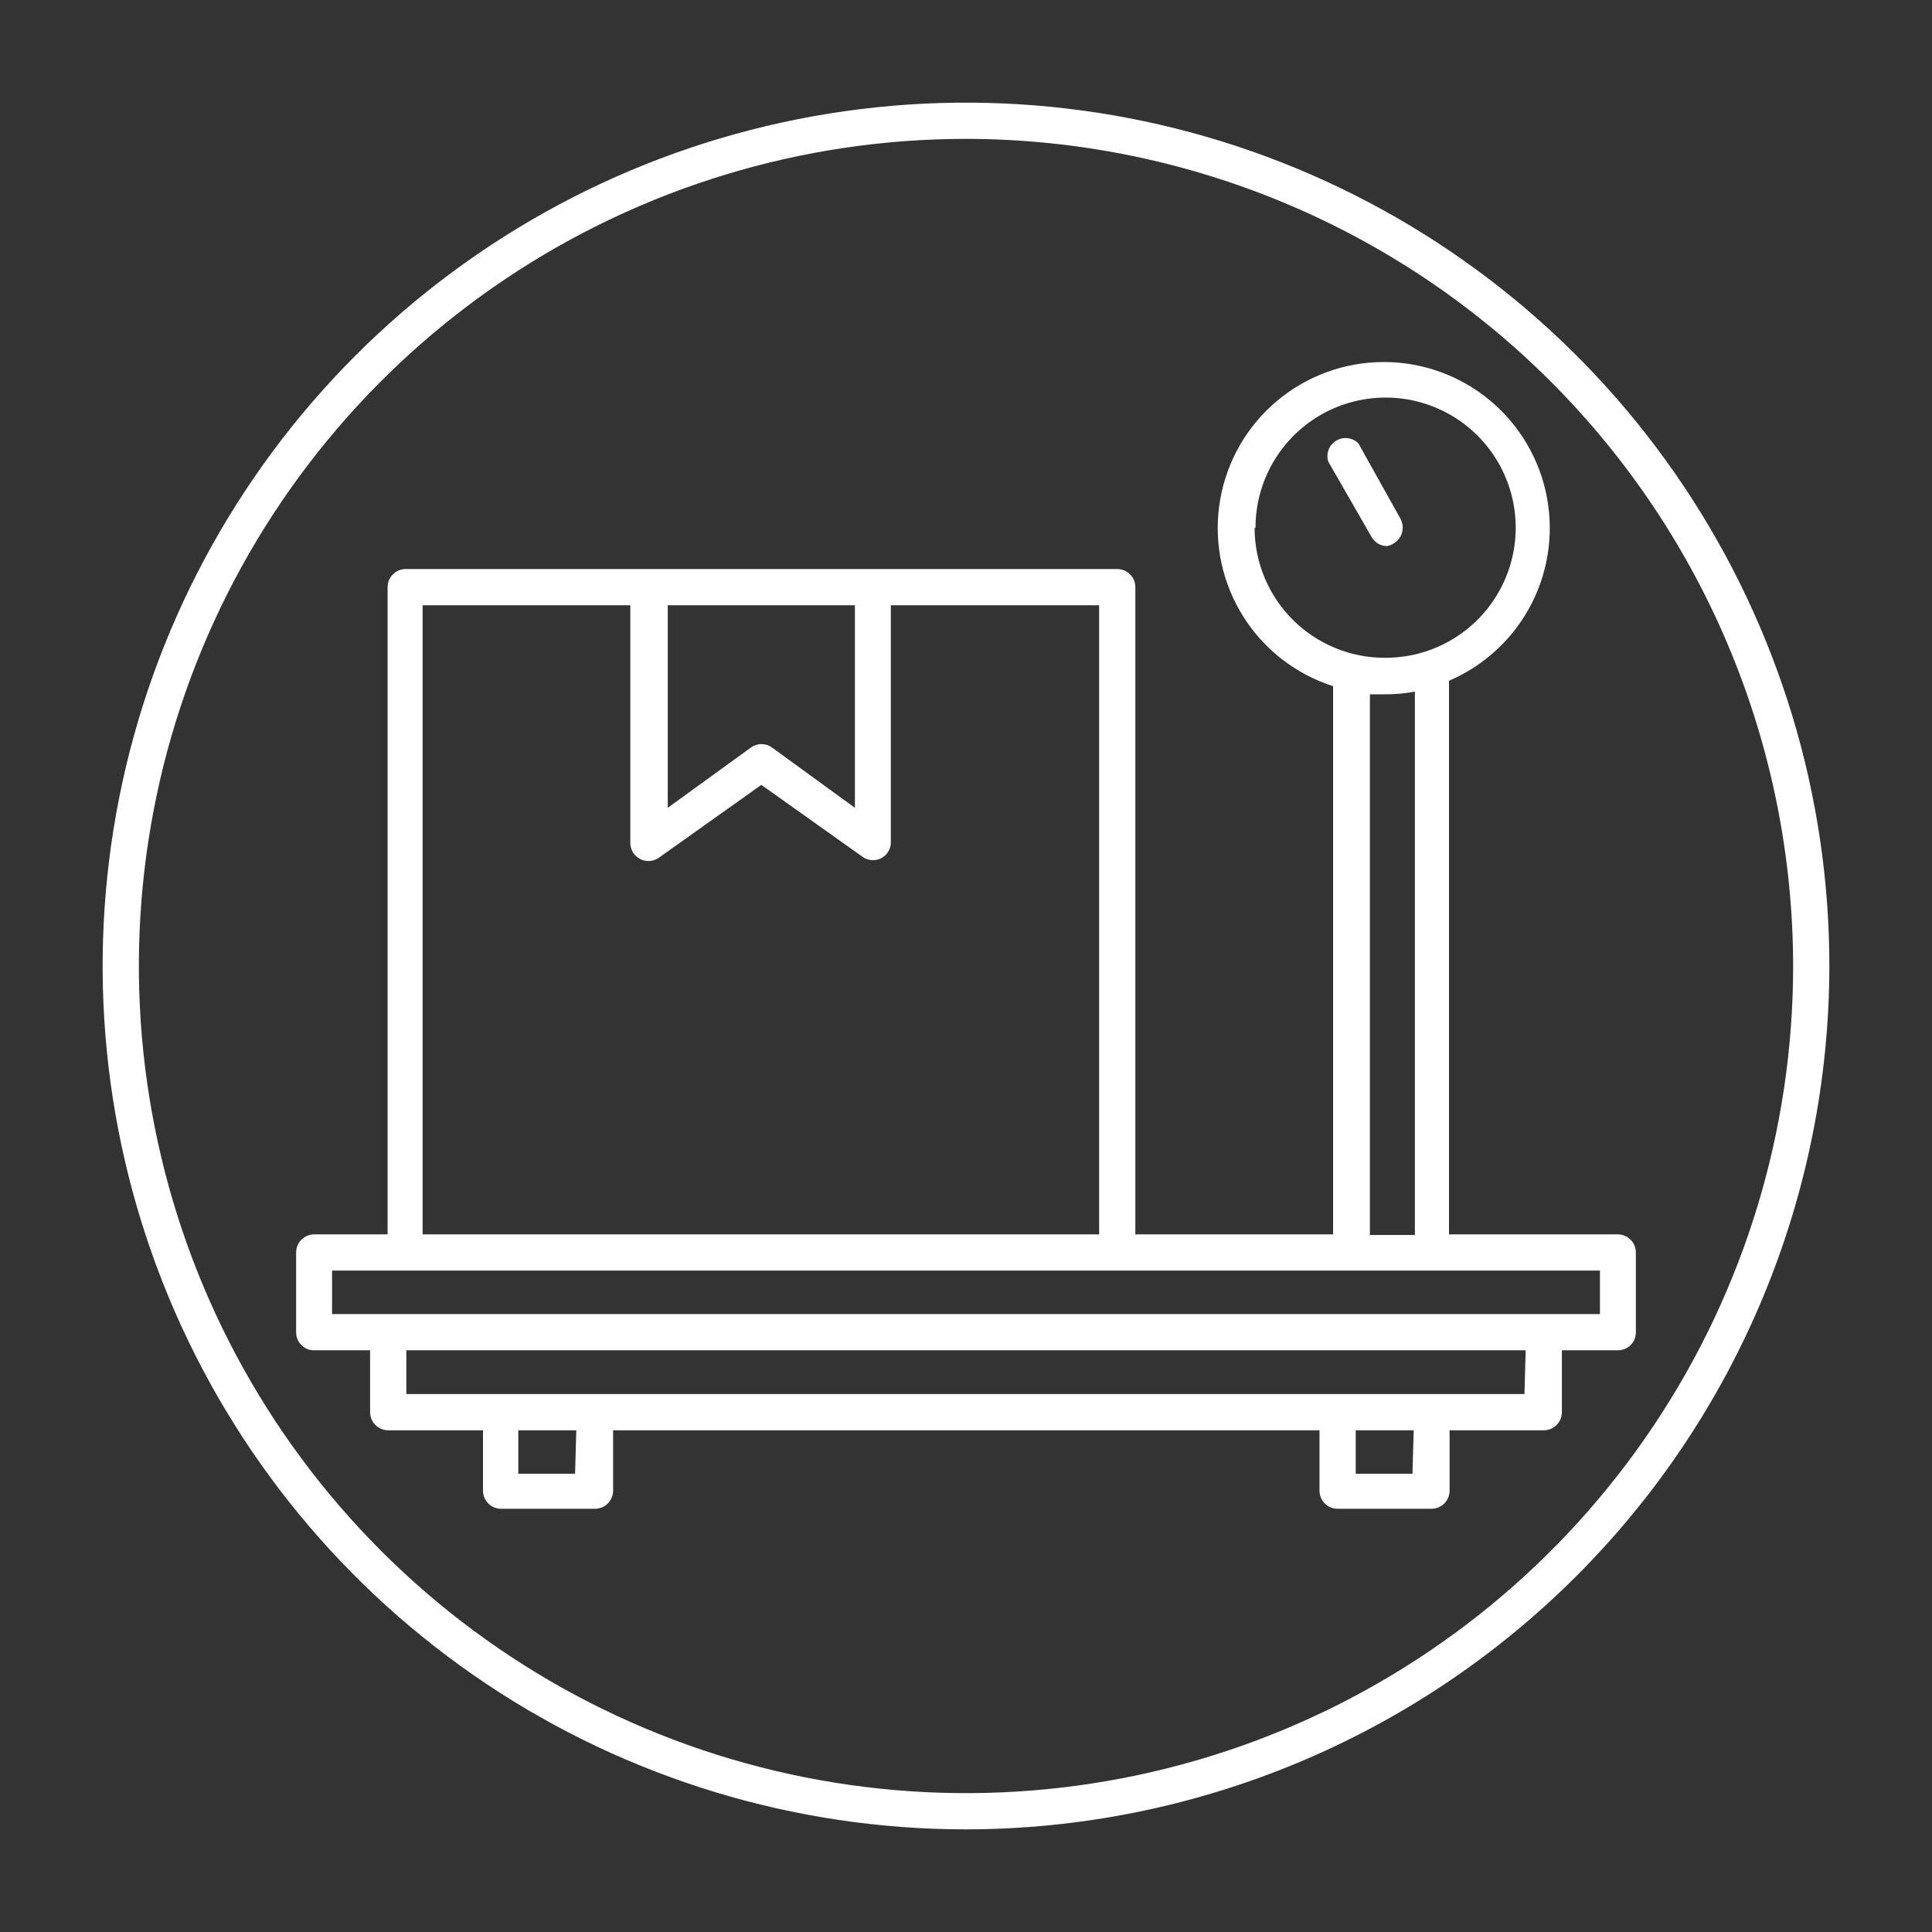
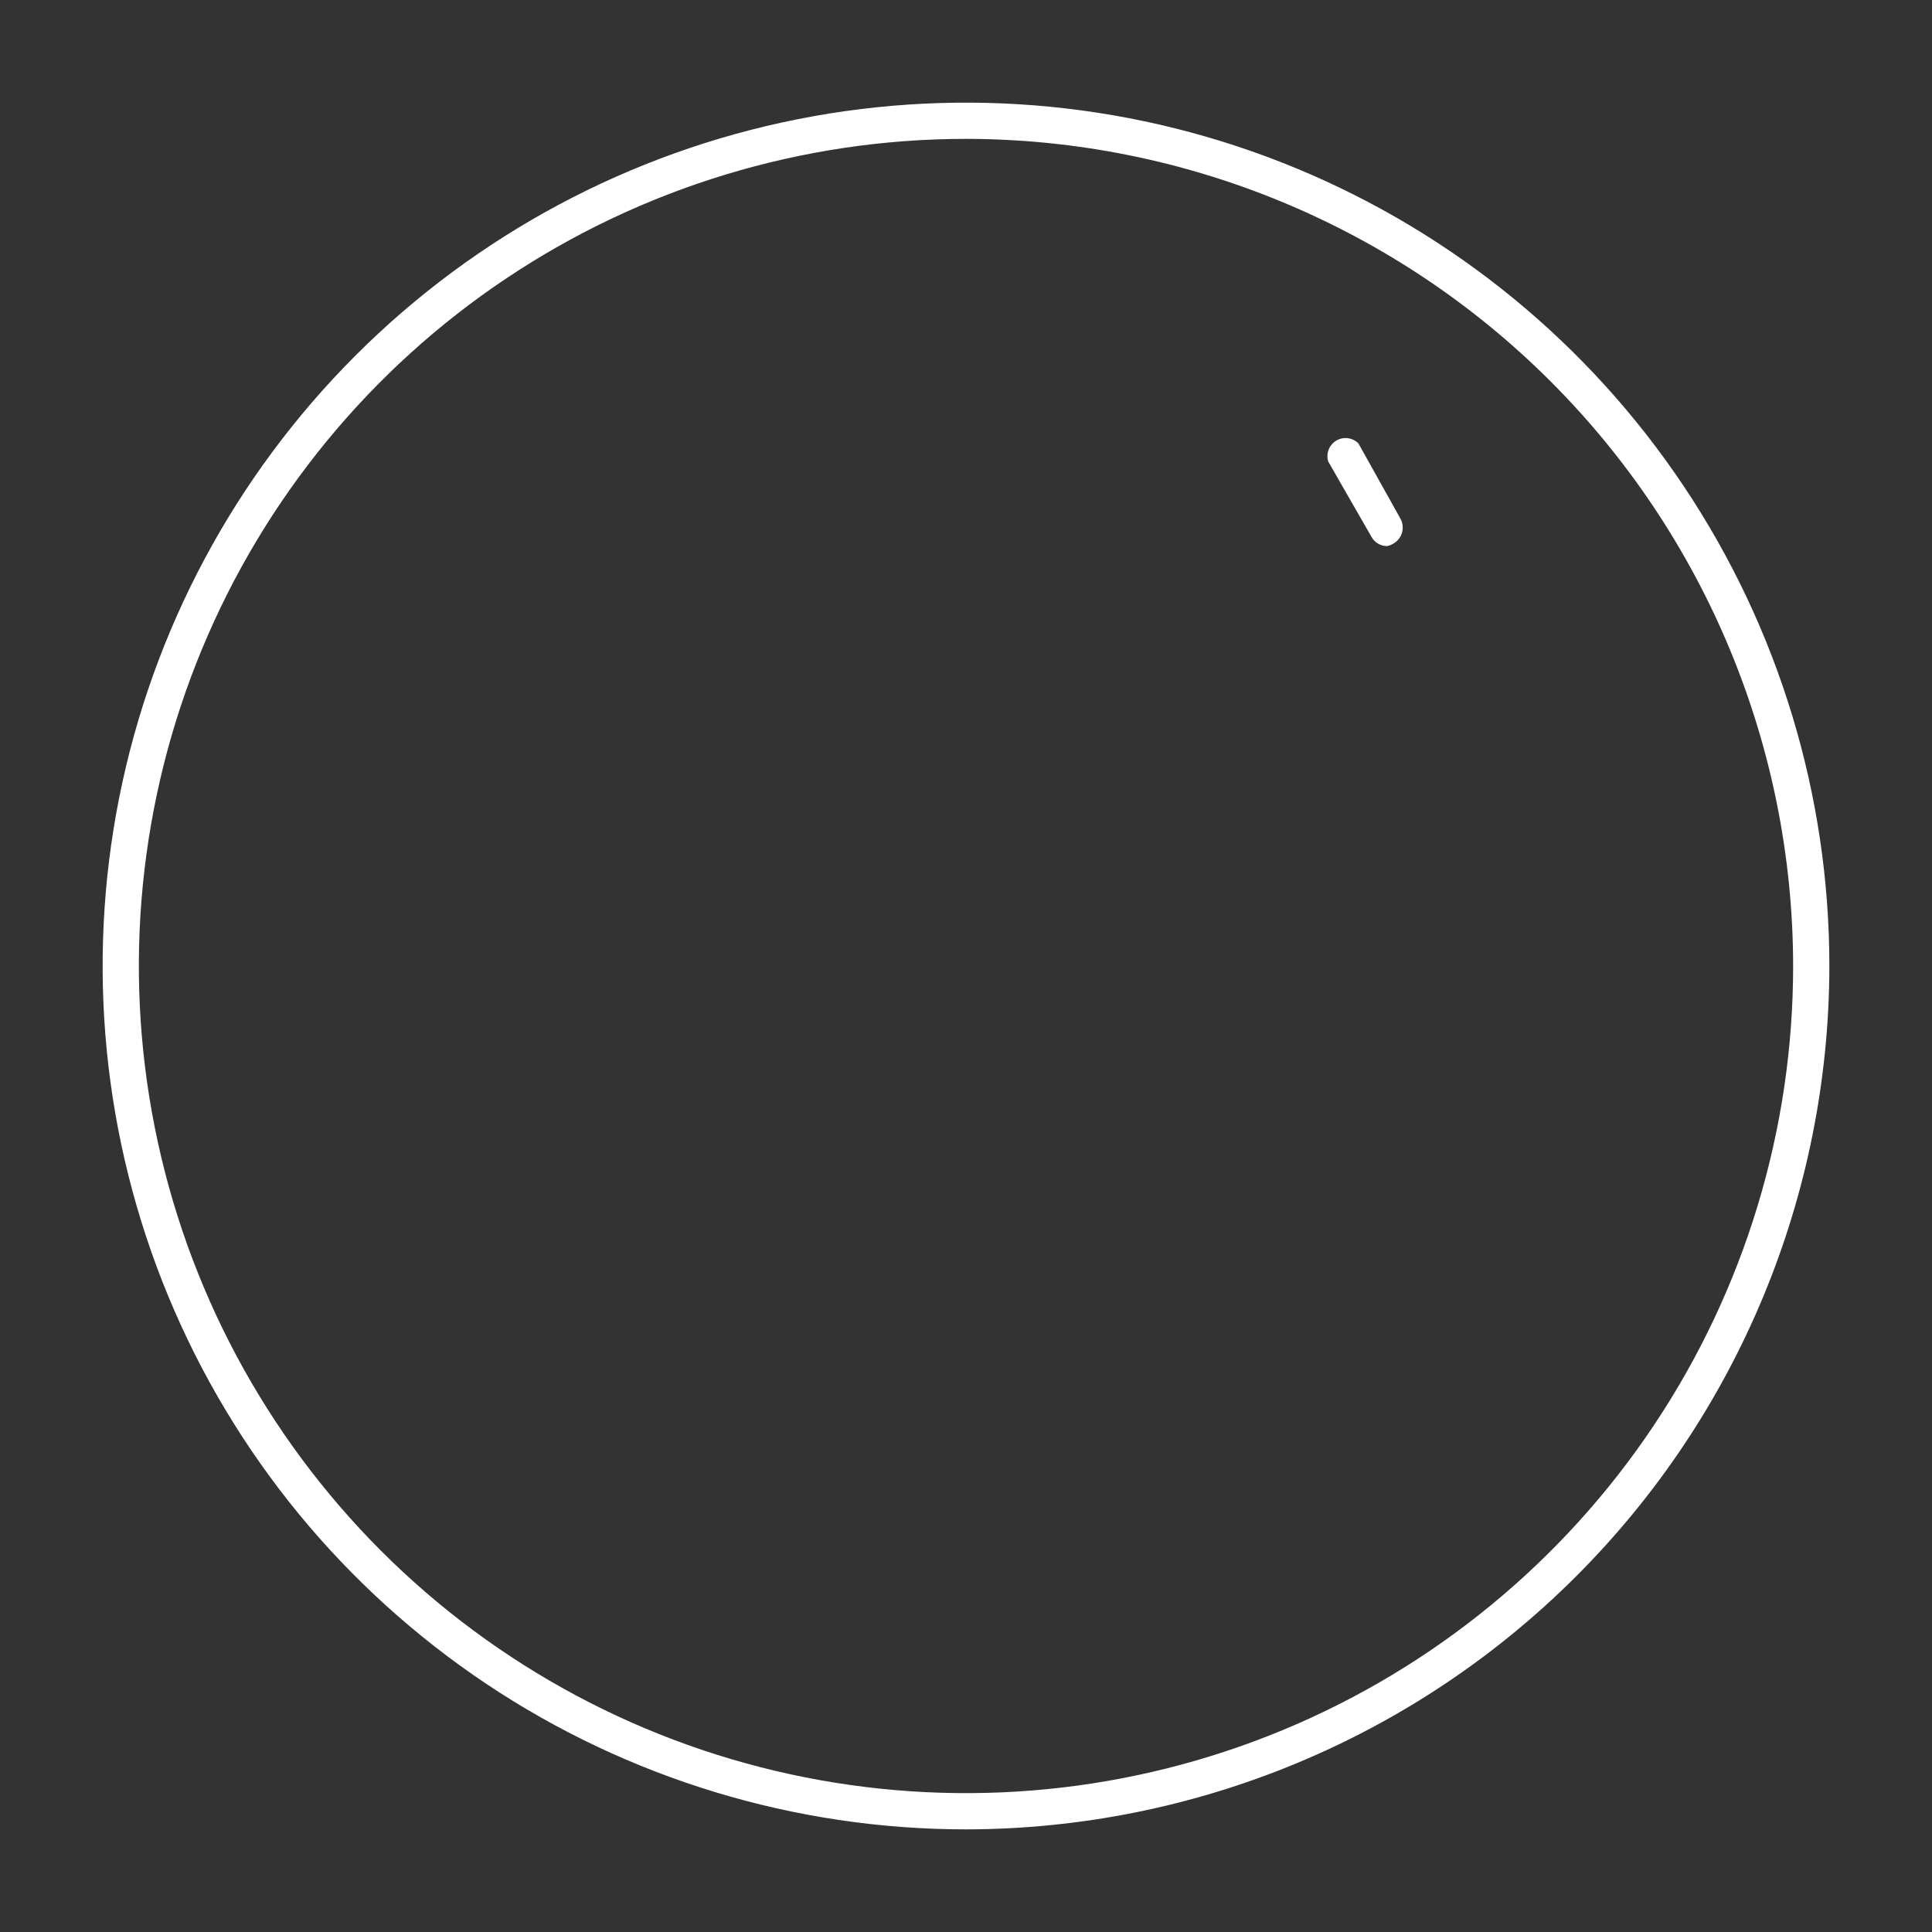
<svg xmlns="http://www.w3.org/2000/svg" width="168" height="168" viewBox="0 0 168 168" fill="none">
  <rect x="0" y="0" width="168" height="168" fill="#333333" stroke="none" />
-   <path d="M140.674 107.336H126V59.194C129.112 57.864 131.658 55.483 133.193 52.467C134.729 49.45 135.155 45.991 134.399 42.692C133.643 39.393 131.752 36.465 129.056 34.418C126.36 32.372 123.031 31.337 119.651 31.496C116.27 31.654 113.052 32.996 110.56 35.285C108.067 37.575 106.458 40.667 106.014 44.022C105.57 47.377 106.318 50.782 108.129 53.641C109.939 56.501 112.697 58.633 115.92 59.666V107.336H98.726V51.056C98.726 50.849 98.686 50.645 98.606 50.453C98.527 50.262 98.411 50.089 98.265 49.943C98.119 49.796 97.945 49.68 97.754 49.601C97.563 49.522 97.358 49.481 97.151 49.481H35.28C34.862 49.481 34.462 49.647 34.166 49.943C33.871 50.238 33.705 50.639 33.705 51.056V107.336H27.326C26.909 107.336 26.508 107.502 26.212 107.798C25.917 108.093 25.751 108.494 25.751 108.911V115.841C25.748 116.049 25.786 116.255 25.864 116.448C25.942 116.641 26.058 116.816 26.205 116.963C26.352 117.11 26.527 117.226 26.719 117.304C26.912 117.381 27.118 117.42 27.326 117.416H32.182V122.797C32.182 123.215 32.348 123.616 32.644 123.911C32.939 124.207 33.34 124.372 33.758 124.372H42V129.622C42 130.04 42.166 130.441 42.461 130.736C42.757 131.032 43.157 131.197 43.575 131.197H51.739C52.156 131.197 52.557 131.032 52.852 130.736C53.148 130.441 53.314 130.04 53.314 129.622V124.372H114.739V129.622C114.739 130.04 114.905 130.441 115.2 130.736C115.495 131.032 115.896 131.197 116.314 131.197H124.477C124.895 131.197 125.296 131.032 125.591 130.736C125.887 130.441 126.052 130.04 126.052 129.622V124.372H134.242C134.66 124.372 135.061 124.207 135.356 123.911C135.652 123.616 135.817 123.215 135.817 122.797V117.416H140.674C140.882 117.42 141.088 117.381 141.281 117.304C141.473 117.226 141.648 117.11 141.795 116.963C141.942 116.816 142.058 116.641 142.136 116.448C142.214 116.255 142.252 116.049 142.249 115.841V108.911C142.249 108.494 142.083 108.093 141.787 107.798C141.492 107.502 141.091 107.336 140.674 107.336ZM109.174 45.911C109.169 43.672 109.828 41.483 111.068 39.618C112.308 37.755 114.073 36.3 116.14 35.44C118.207 34.58 120.482 34.352 122.679 34.785C124.875 35.219 126.893 36.294 128.478 37.876C130.063 39.457 131.143 41.473 131.582 43.668C132.021 45.864 131.798 48.14 130.942 50.209C130.087 52.277 128.637 54.046 126.776 55.29C124.915 56.535 122.726 57.199 120.487 57.199C118.997 57.209 117.52 56.925 116.14 56.363C114.76 55.8 113.504 54.971 112.446 53.922C111.387 52.873 110.546 51.626 109.971 50.251C109.396 48.876 109.098 47.401 109.095 45.911H109.174ZM120.409 60.375C121.289 60.382 122.169 60.303 123.034 60.139V107.389H119.122V60.375H120.409ZM74.34 52.631V70.245L67.121 64.995C66.858 64.805 66.541 64.703 66.216 64.703C65.891 64.703 65.574 64.805 65.31 64.995L58.065 70.245V52.631H74.34ZM36.75 52.631H54.81V73.29C54.809 73.58 54.888 73.865 55.038 74.114C55.189 74.362 55.405 74.564 55.663 74.697C55.921 74.83 56.211 74.889 56.5 74.868C56.79 74.847 57.068 74.746 57.304 74.576L66.202 68.25L74.996 74.498C75.23 74.67 75.507 74.773 75.796 74.795C76.085 74.818 76.374 74.758 76.631 74.624C76.888 74.49 77.103 74.287 77.25 74.037C77.397 73.787 77.471 73.501 77.464 73.211V52.631H95.576V107.336H36.75V52.631ZM50.006 128.152H45.071V124.372H50.111L50.006 128.152ZM122.824 128.152H117.889V124.372H122.929L122.824 128.152ZM132.562 121.222H35.333V117.416H132.667L132.562 121.222ZM139.125 114.266H28.875V110.486H139.125V114.266Z" fill="white" />
  <path d="M121.196 47.25C121.553 47.036 121.813 46.693 121.921 46.291C122.029 45.889 121.976 45.461 121.774 45.097L118.125 38.561C117.877 38.31 117.552 38.149 117.202 38.105C116.851 38.06 116.496 38.135 116.193 38.317C115.891 38.498 115.658 38.776 115.532 39.106C115.406 39.437 115.395 39.799 115.5 40.136L119.254 46.672C119.387 46.919 119.584 47.124 119.824 47.268C120.064 47.411 120.339 47.487 120.619 47.486C120.824 47.443 121.02 47.363 121.196 47.25Z" fill="white" />
  <path d="M84 159.075C69.151 159.075 54.636 154.672 42.29 146.423C29.944 138.173 20.322 126.448 14.64 112.73C8.957 99.012 7.471 83.917 10.367 69.354C13.264 54.791 20.414 41.413 30.914 30.914C41.413 20.415 54.79 13.264 69.353 10.368C83.917 7.471 99.012 8.958 112.73 14.64C126.448 20.322 138.173 29.945 146.422 42.291C154.672 54.637 159.075 69.152 159.075 84C159.054 103.905 151.138 122.988 137.063 137.063C122.988 151.138 103.905 159.054 84 159.075ZM84 12.075C69.774 12.075 55.868 16.293 44.041 24.197C32.212 32.1 22.994 43.333 17.55 56.475C12.106 69.618 10.682 84.08 13.457 98.032C16.232 111.984 23.082 124.8 33.141 134.859C43.2 144.918 56.016 151.768 69.968 154.543C83.92 157.318 98.382 155.894 111.524 150.45C124.667 145.006 135.9 135.787 143.803 123.959C151.707 112.131 155.925 98.225 155.925 84C155.904 64.931 148.32 46.648 134.835 33.164C121.351 19.68 103.069 12.096 84 12.075Z" fill="white" />
</svg>